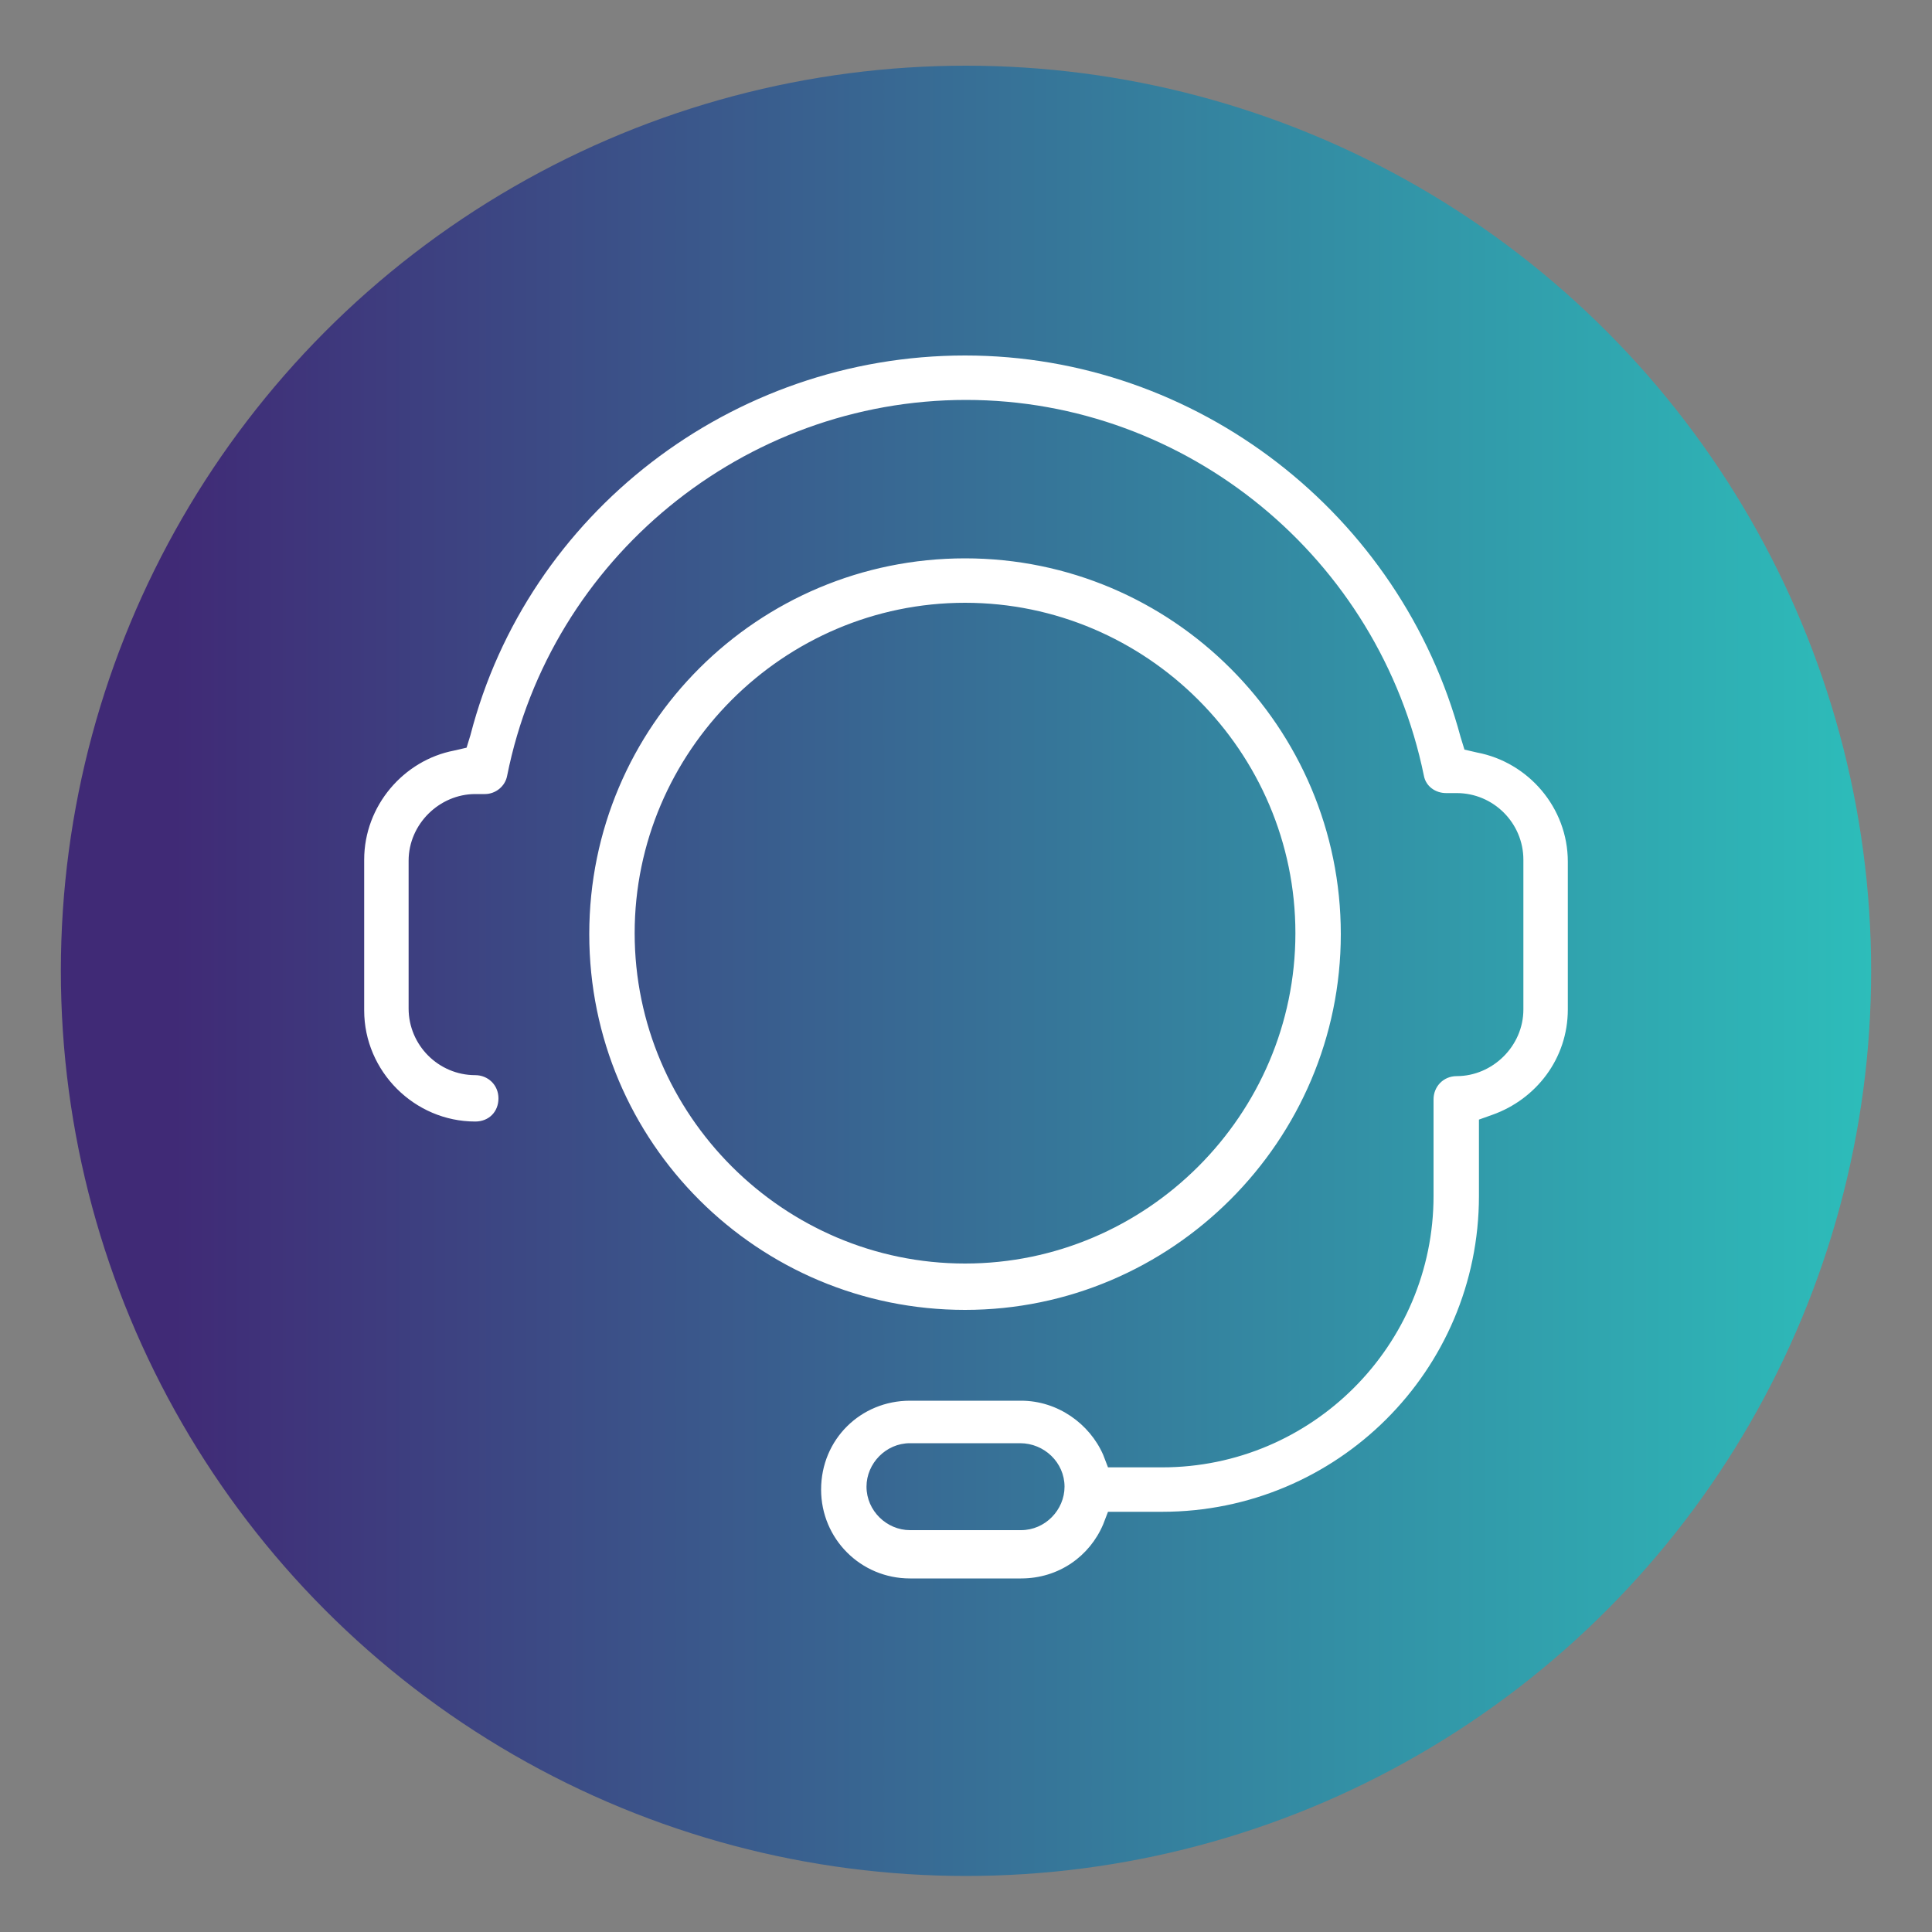
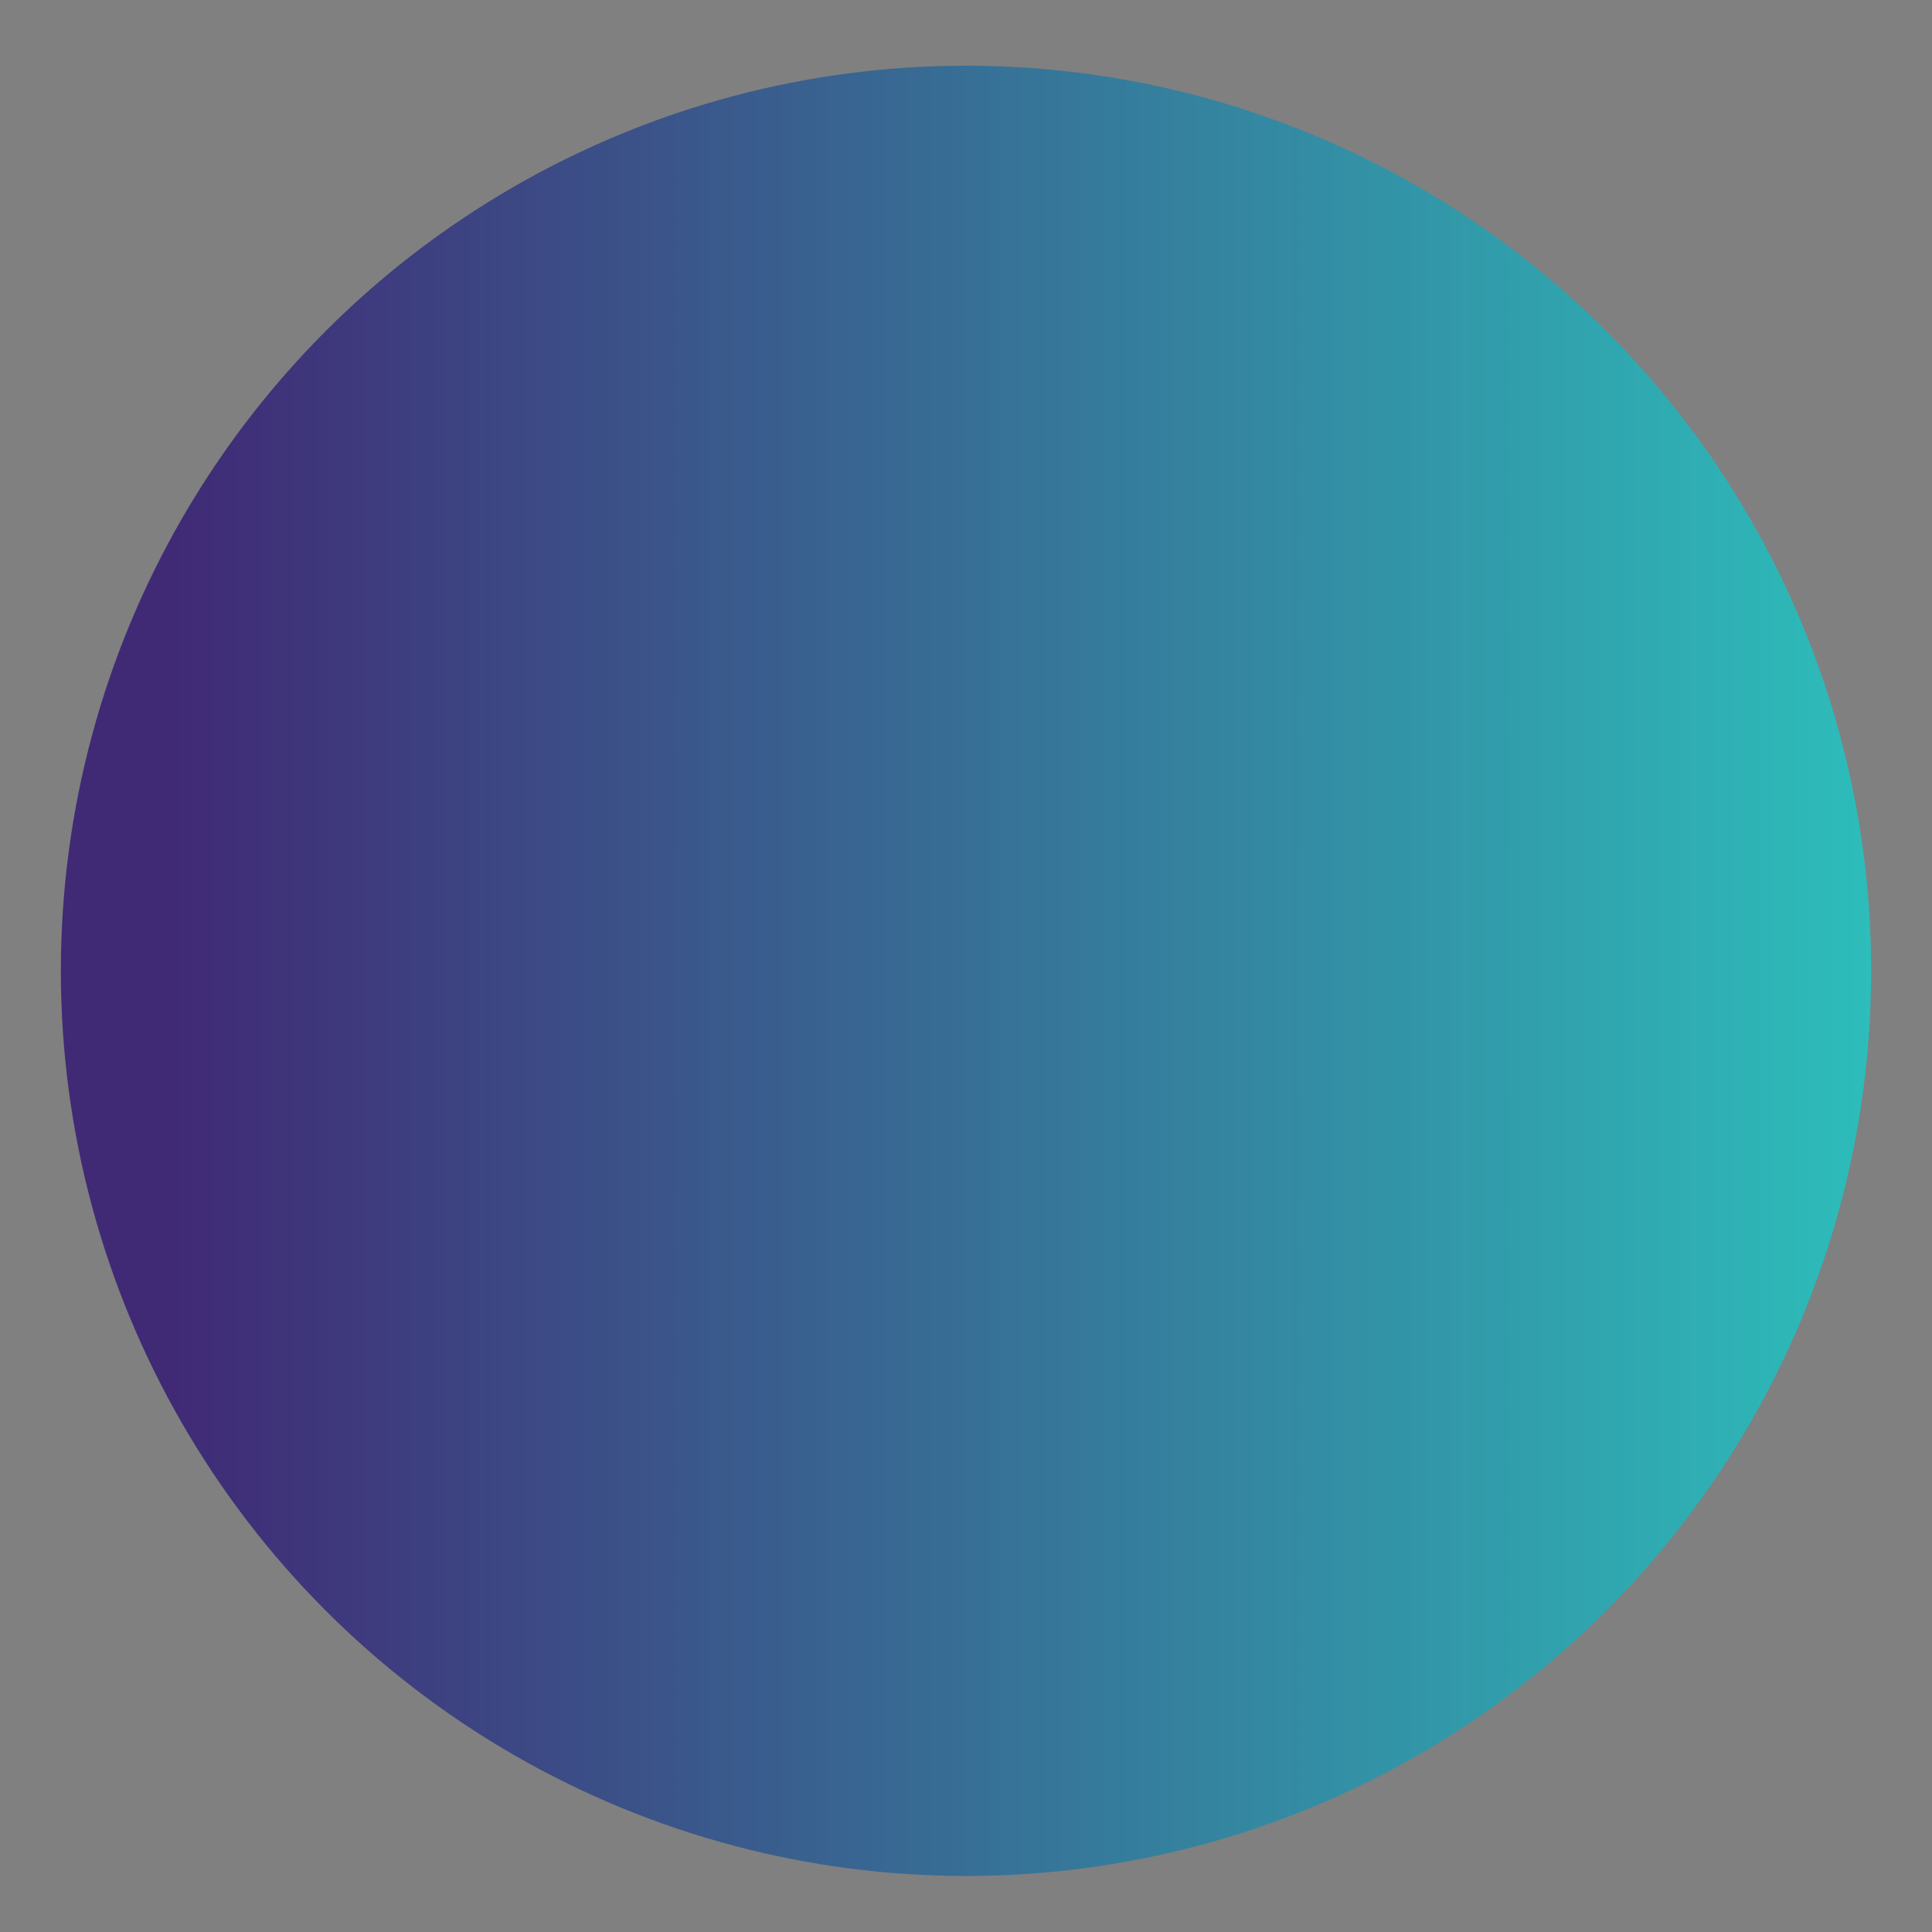
<svg xmlns="http://www.w3.org/2000/svg" version="1.1" id="Layer_1" x="0px" y="0px" viewBox="0 0 200 200" style="enable-background:new 0 0 200 200;" xml:space="preserve">
  <rect x="0" y="0" width="200" height="200" fill="#808080" stroke="none" />
  <style type="text/css">
	.st0{fill:url(#SVGID_1_);}
	.st1{fill:#FFFFFF;}
</style>
  <linearGradient id="SVGID_1_" gradientUnits="userSpaceOnUse" x1="6.3" y1="-1114.5" x2="193.7" y2="-1114.5" gradientTransform="matrix(1 0 0 -1 0 -1014)">
    <stop offset="6.214721e-02" style="stop-color:#402A76" />
    <stop offset="1" style="stop-color:#2DBDBA" />
  </linearGradient>
  <circle class="st0" cx="100" cy="100.5" r="93.7" />
-   <path class="st1" d="M99.9,36.8c24,0,45.1,16.4,51.3,39.5l0.4,1.3l1.3,0.3c5.3,1,9.4,5.7,9.4,11.3v15.3c0,5.1-3.3,9.3-7.8,10.9  l-1.4,0.5v7.9c0,18.1-14.7,32.7-32.8,32.7h-5.6l-0.5,1.3c-1.4,3.3-4.6,5.6-8.5,5.6H94.2c-5.1,0-9.2-4.1-9.2-9.2  c0-5.2,4.1-9.2,9.2-9.2h11.5c3.8,0,7.1,2.4,8.5,5.6l0.5,1.3h5.6c15.5,0,28.1-12.6,28.1-28.1v-10c0-1.3,1-2.4,2.4-2.4  c3.7,0,6.9-3.1,6.9-6.9V89c0-3.8-3.1-6.9-6.9-6.9h-1.1c-1.1,0-2.1-0.7-2.3-1.8c-4.6-22.5-24.5-38.9-47.4-38.9  c-23,0-43,16.4-47.5,38.9c-0.2,1.1-1.2,1.9-2.3,1.9h-1c-3.7,0-6.9,3.1-6.9,6.9v15.3c0,3.8,3.1,6.9,6.9,6.9c1.3,0,2.4,1,2.4,2.4  s-1,2.4-2.4,2.4c-6.3,0-11.5-5.2-11.5-11.5V89c0-5.6,4.1-10.3,9.3-11.3l1.3-0.3l0.4-1.3C54.6,53.2,75.7,36.8,99.9,36.8L99.9,36.8z   M99.9,57.8c21.5,0,38.9,17.5,38.9,38.9s-17.5,38.9-38.9,38.9S61,118.3,61,96.7S78.5,57.8,99.9,57.8z M99.9,62.4  c-18.8,0-34.2,15.4-34.2,34.2s15.4,34.2,34.2,34.2s34.2-15.4,34.2-34.2S118.7,62.4,99.9,62.4z M105.6,149.4H94.2  c-2.5,0-4.5,2.1-4.5,4.5c0,2.5,2.1,4.5,4.5,4.5h11.5c2.5,0,4.5-2.1,4.5-4.5C110.2,151.4,108.1,149.4,105.6,149.4z" />
</svg>